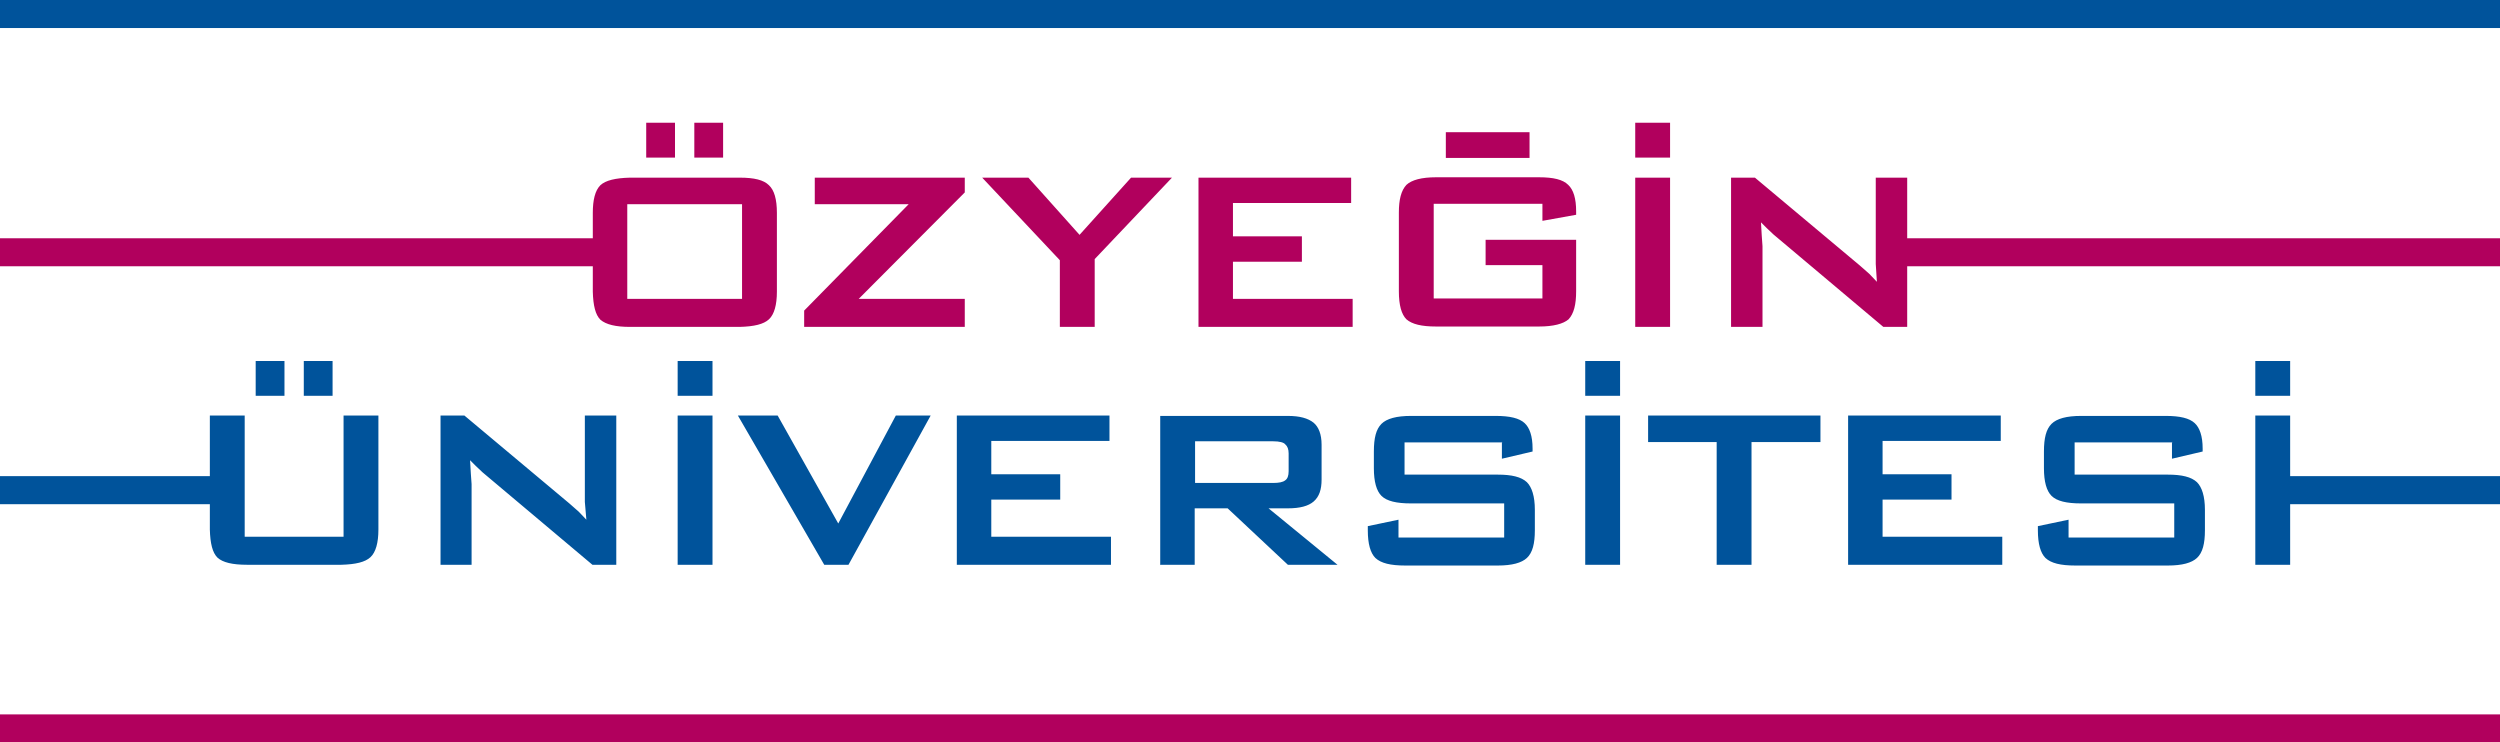
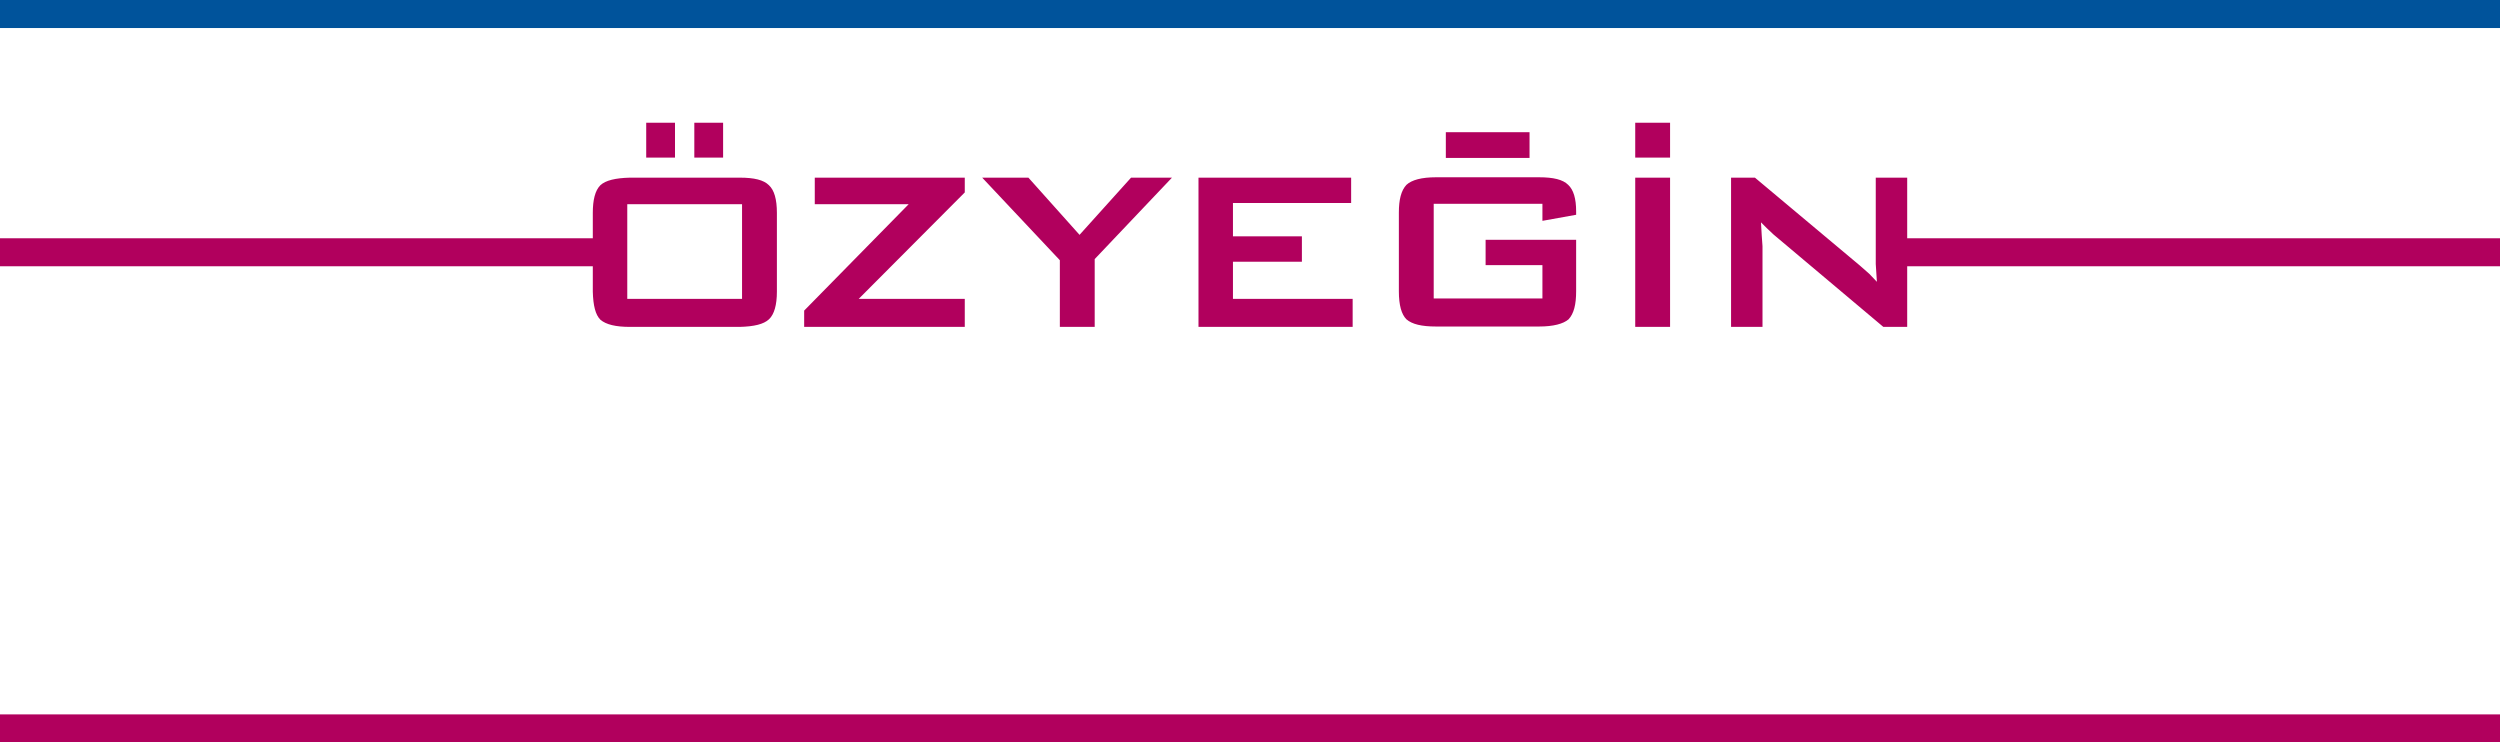
<svg xmlns="http://www.w3.org/2000/svg" id="Layer_1" version="1.1" viewBox="0 0 660 196">
  <path d="M440.9,41.6v-9.2h-9.2v9.2h9.2ZM503.5,62.9h156.5v7.4h-156.5v16h-6.3l-29-24.4-1.8-1.7-1.5-1.5.2,3.5.2,2.8v21.3h-8.3v-39.4h6.3l27.7,23.2,2.5,2.2,2,2.1-.3-4.7v-2.1c0,0,0-20.7,0-20.7h8.3v16ZM440.9,86.3v-39.4h-9.2v39.4h9.2ZM381.7,34.9h22.1v6.8h-22.1v-6.8ZM407.2,53.9v4.4l8.9-1.6v-.9c0-3.4-.7-5.7-2.1-7-1.4-1.4-3.9-2-7.7-2h-27.2c-3.8,0-6.4.7-7.8,2-1.4,1.5-2,3.9-2,7.3v20.8c0,3.7.7,6.1,2,7.4,1.5,1.3,4,1.9,7.8,1.9h27.2c3.8,0,6.4-.7,7.8-1.9,1.4-1.5,2-3.9,2-7.4v-13.6h-23.9v6.7h15v8.8h-28.7v-25h28.7ZM316.4,86.3h40.7v-7.4h-31.6v-9.8h18.2v-6.7h-18.2v-8.8h31.2v-6.7h-40.3v39.4ZM0,62.9h156.5v-6.7c0-3.4.6-5.9,2-7.3,1.4-1.3,4-1.9,7.8-2h29c3.8,0,6.3.6,7.7,2,1.4,1.3,2.1,3.7,2.1,7.3v20.8c0,3.5-.7,6-2.1,7.3-1.4,1.3-3.9,1.9-7.7,2h-29c-3.7,0-6.3-.6-7.8-1.9-1.3-1.3-1.9-3.7-2-7.4v-6.7H0v-7.4ZM165.6,78.9h30.3v-25h-30.3v25ZM279.8,86.3h9.2v-17.9l20.4-21.5h-10.8l-13.6,15.1-13.5-15.1h-12.2l20.5,21.8v17.7ZM212.4,86.3h42.3v-7.4h-28l28-28.1v-3.9h-39.6v7h24.8l-27.6,28.1v4.3ZM183.3,41.6h7.6v-9.2h-7.6v9.2ZM170.6,41.6h7.6v-9.2h-7.6v9.2Z" fill="#b1005d" fill-rule="evenodd" />
  <rect y="188.6" width="660" height="7.4" fill="#b1005d" />
  <rect width="660" height="7.4" fill="#00539b" />
-   <path d="M604.6,149.1h-9.2v-39.4h9.2v16h55.4v7.4h-55.4v16ZM64.6,109.7v32h26.1v-32h9.2v30.1c0,3.5-.7,6-2.1,7.3-1.4,1.3-3.9,1.9-7.7,2h-24.9c-3.8,0-6.4-.6-7.8-1.9-1.3-1.3-1.9-3.7-2-7.4v-6.7H0v-7.4h55.4v-16h9.2ZM604.6,104.5v-9.2h-9.2v9.2h9.2ZM573.4,116.6v4.5l8.1-1.9v-.8c0-3.3-.8-5.5-2.1-6.7-1.4-1.3-3.9-1.9-7.6-1.9h-22.4c-3.8,0-6.4.7-7.8,2.1-1.4,1.4-2,3.7-2,7.3v4.4c0,3.6.7,6,2,7.3,1.4,1.4,4,2,7.8,2h24.6v9h-27.9v-4.7l-8.1,1.7v1.1c0,3.6.7,6,2,7.3,1.5,1.4,4,2,7.9,2h24.4c3.8,0,6.3-.7,7.7-2,1.5-1.4,2.1-3.8,2.1-7.3v-5.4c0-3.6-.8-6-2.1-7.3-1.5-1.4-4-2-7.7-2h-24.6v-8.5h25.8ZM188.1,104.5v-9.2h-9.2v9.2h9.2ZM427.7,104.5v-9.2h-9.2v9.2h9.2ZM487.9,149.1h40.7v-7.4h-31.6v-9.8h18.2v-6.7h-18.2v-8.8h31.2v-6.7h-40.3v39.4ZM462.4,116.7h18.2v-7h-45.5v7h18.1v32.4h9.2v-32.4ZM427.7,149.1v-39.4h-9.2v39.4h9.2ZM396.5,116.6v4.5l8.1-1.9v-.8c0-3.3-.8-5.5-2.1-6.7-1.4-1.3-3.9-1.9-7.6-1.9h-22.4c-3.8,0-6.4.7-7.8,2.1-1.4,1.4-2,3.7-2,7.3v4.4c0,3.6.7,6,2,7.3,1.4,1.4,4,2,7.8,2h24.6v9h-27.9v-4.7l-8.1,1.7v1.1c0,3.6.7,6,2,7.3,1.5,1.4,4,2,7.9,2h24.4c3.8,0,6.3-.7,7.7-2,1.5-1.4,2.1-3.8,2.1-7.3v-5.4c0-3.6-.8-6-2.1-7.3-1.5-1.4-4-2-7.7-2h-24.6v-8.5h25.8ZM306.4,149.1h9v-14.9h8.7l15.9,14.9h13.1l-18.2-14.9h5.1c3.2,0,5.4-.6,6.8-1.8,1.5-1.3,2.1-3.2,2.1-5.8v-9.2c0-2.8-.8-4.7-2.1-5.8-1.5-1.2-3.7-1.8-6.8-1.8h-33.7v39.4ZM336.1,116.5c1.7,0,2.8.3,3.2.8.6.5.9,1.3.9,2.4v4.7c0,1.2-.3,2-.9,2.4-.6.5-1.7.7-3.2.7h-20.6v-11h20.6ZM252.6,149.1h40.7v-7.4h-31.6v-9.8h18.2v-6.7h-18.2v-8.8h31.2v-6.7h-40.3v39.4ZM217.7,149.1h6.3l21.7-39.4h-9.2l-15.2,28.5-16-28.5h-10.5l22.8,39.4ZM188.1,149.1v-39.4h-9.2v39.4h9.2ZM116.2,149.1h8.3v-21.3l-.2-2.8-.2-3.5,1.5,1.5,1.8,1.7,29,24.4h6.3v-39.4h-8.3v22.8c0,0,.4,4.7.4,4.7l-2-2.1-2.5-2.2-27.7-23.2h-6.3v39.4ZM80.2,104.5h7.6v-9.2h-7.6v9.2ZM67.5,104.5h7.6v-9.2h-7.6v9.2Z" fill="#00539b" fill-rule="evenodd" />
</svg>